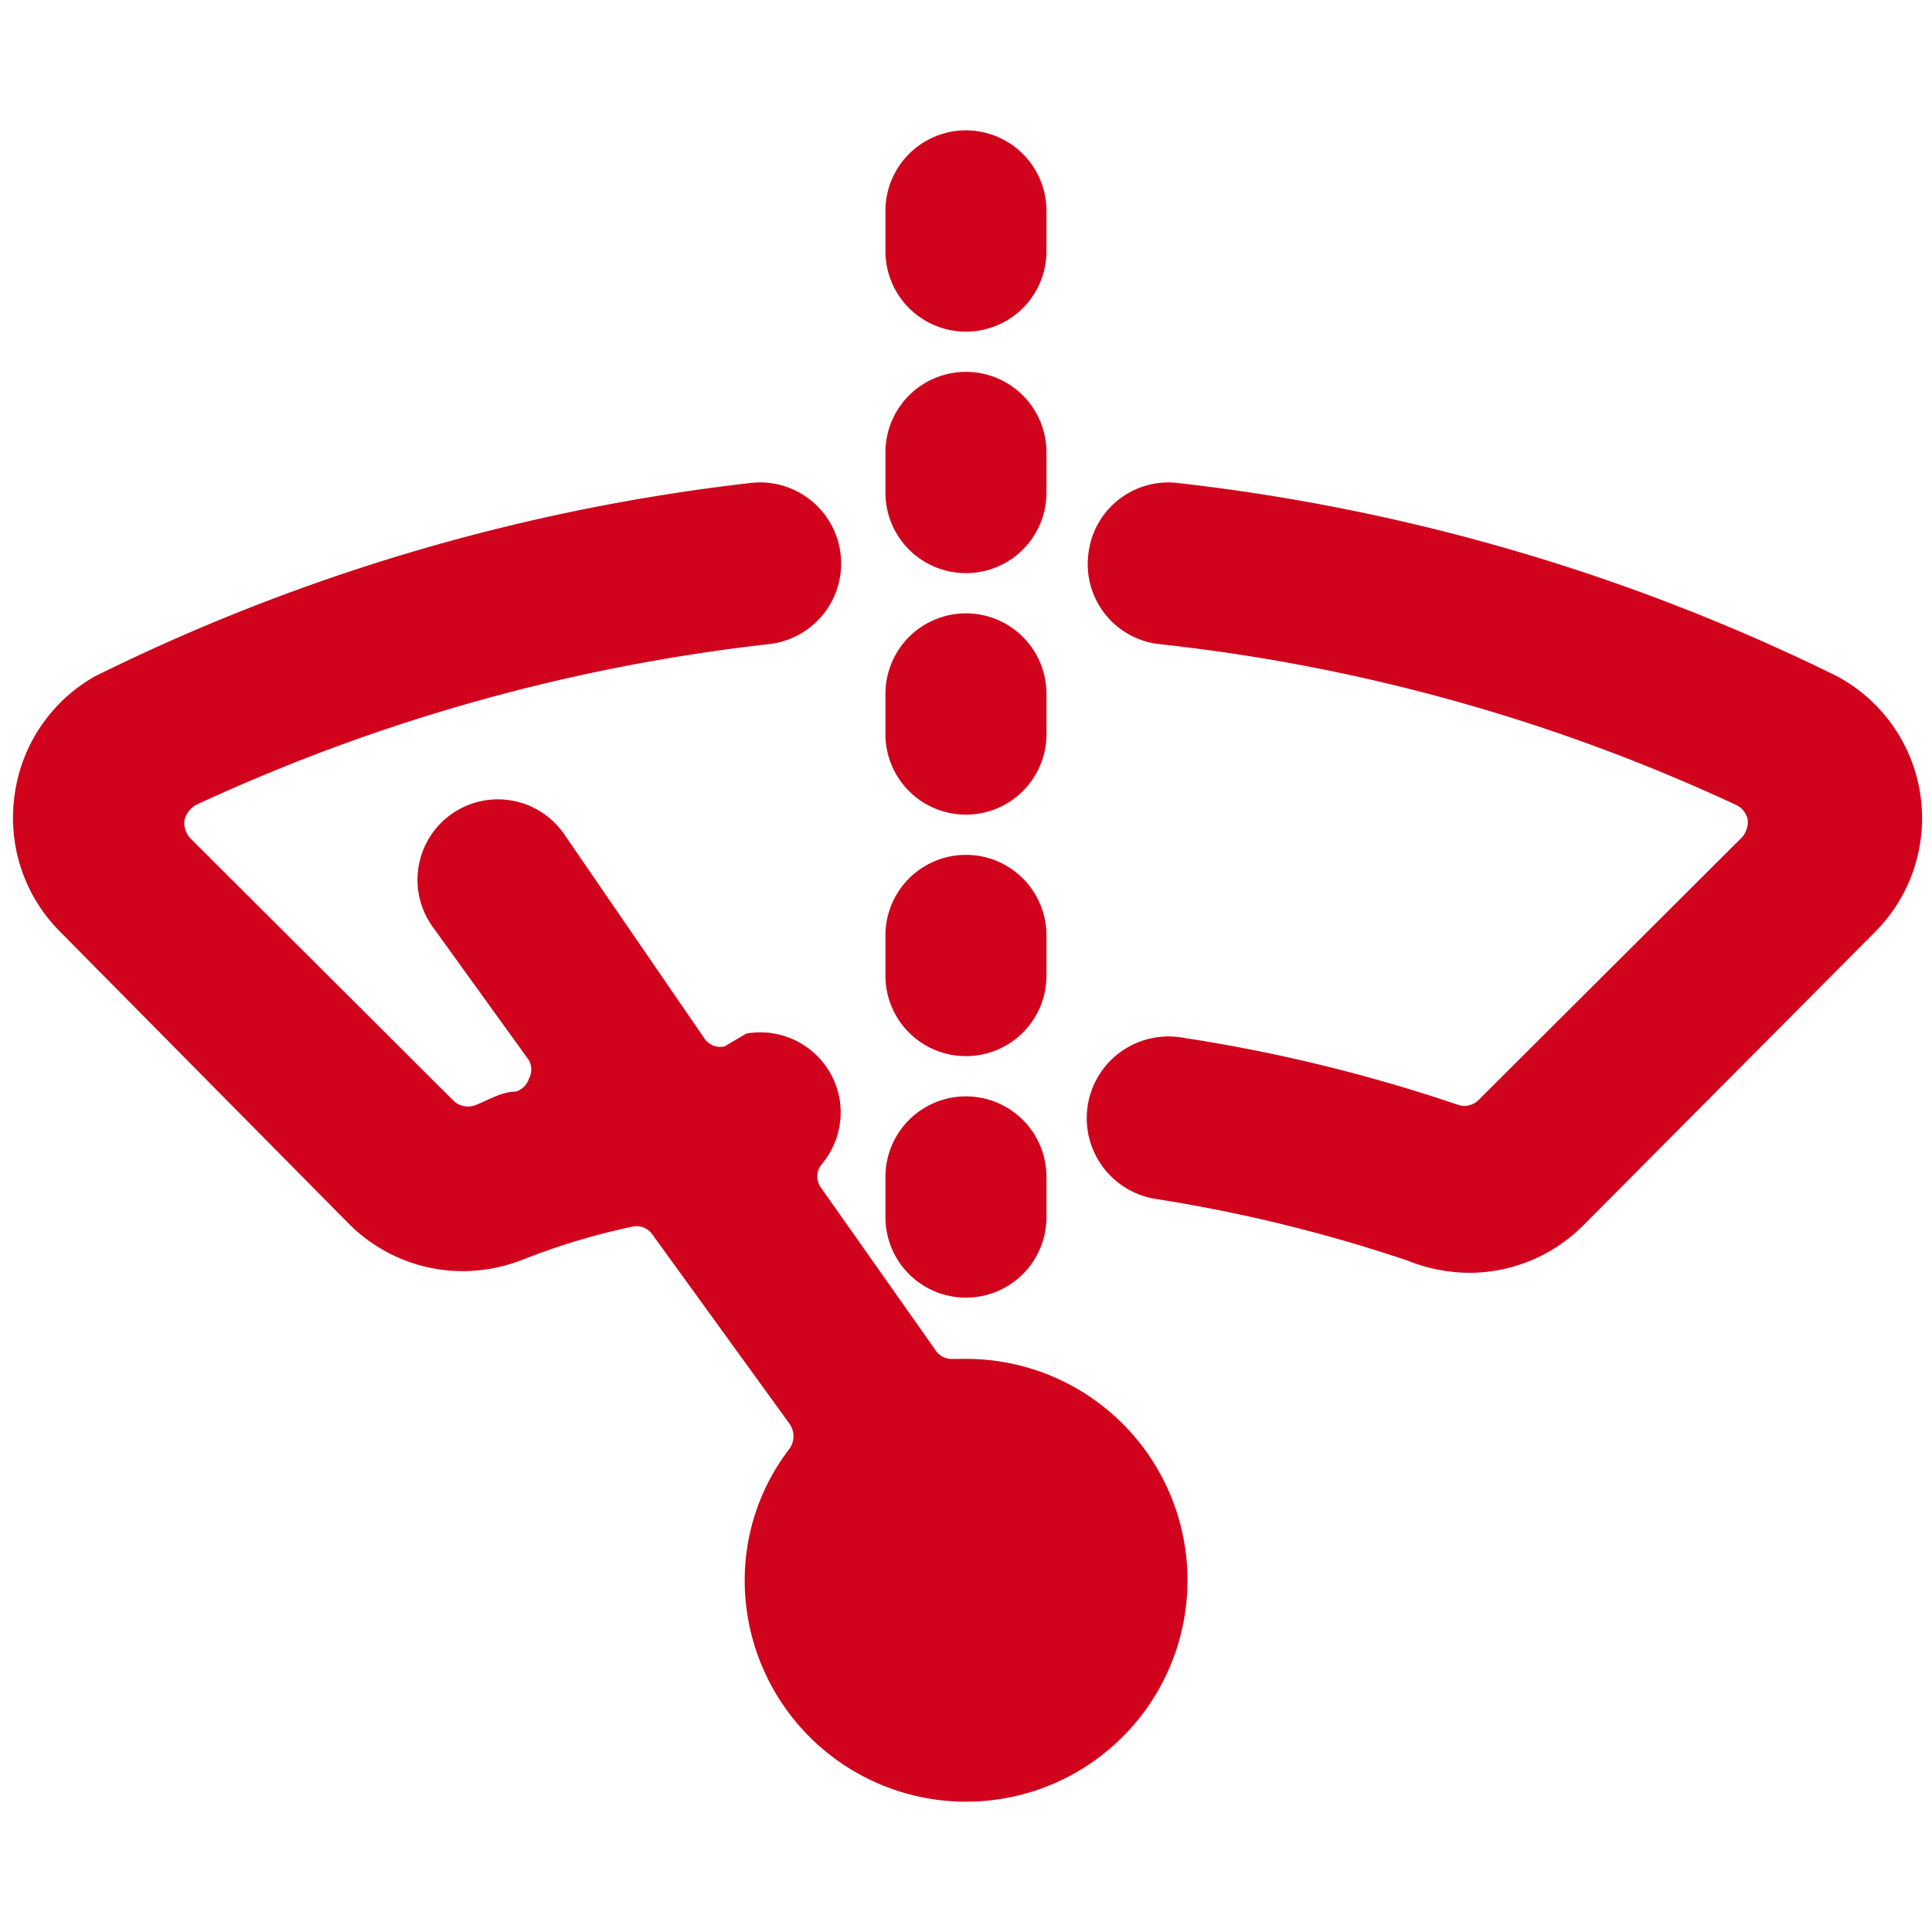
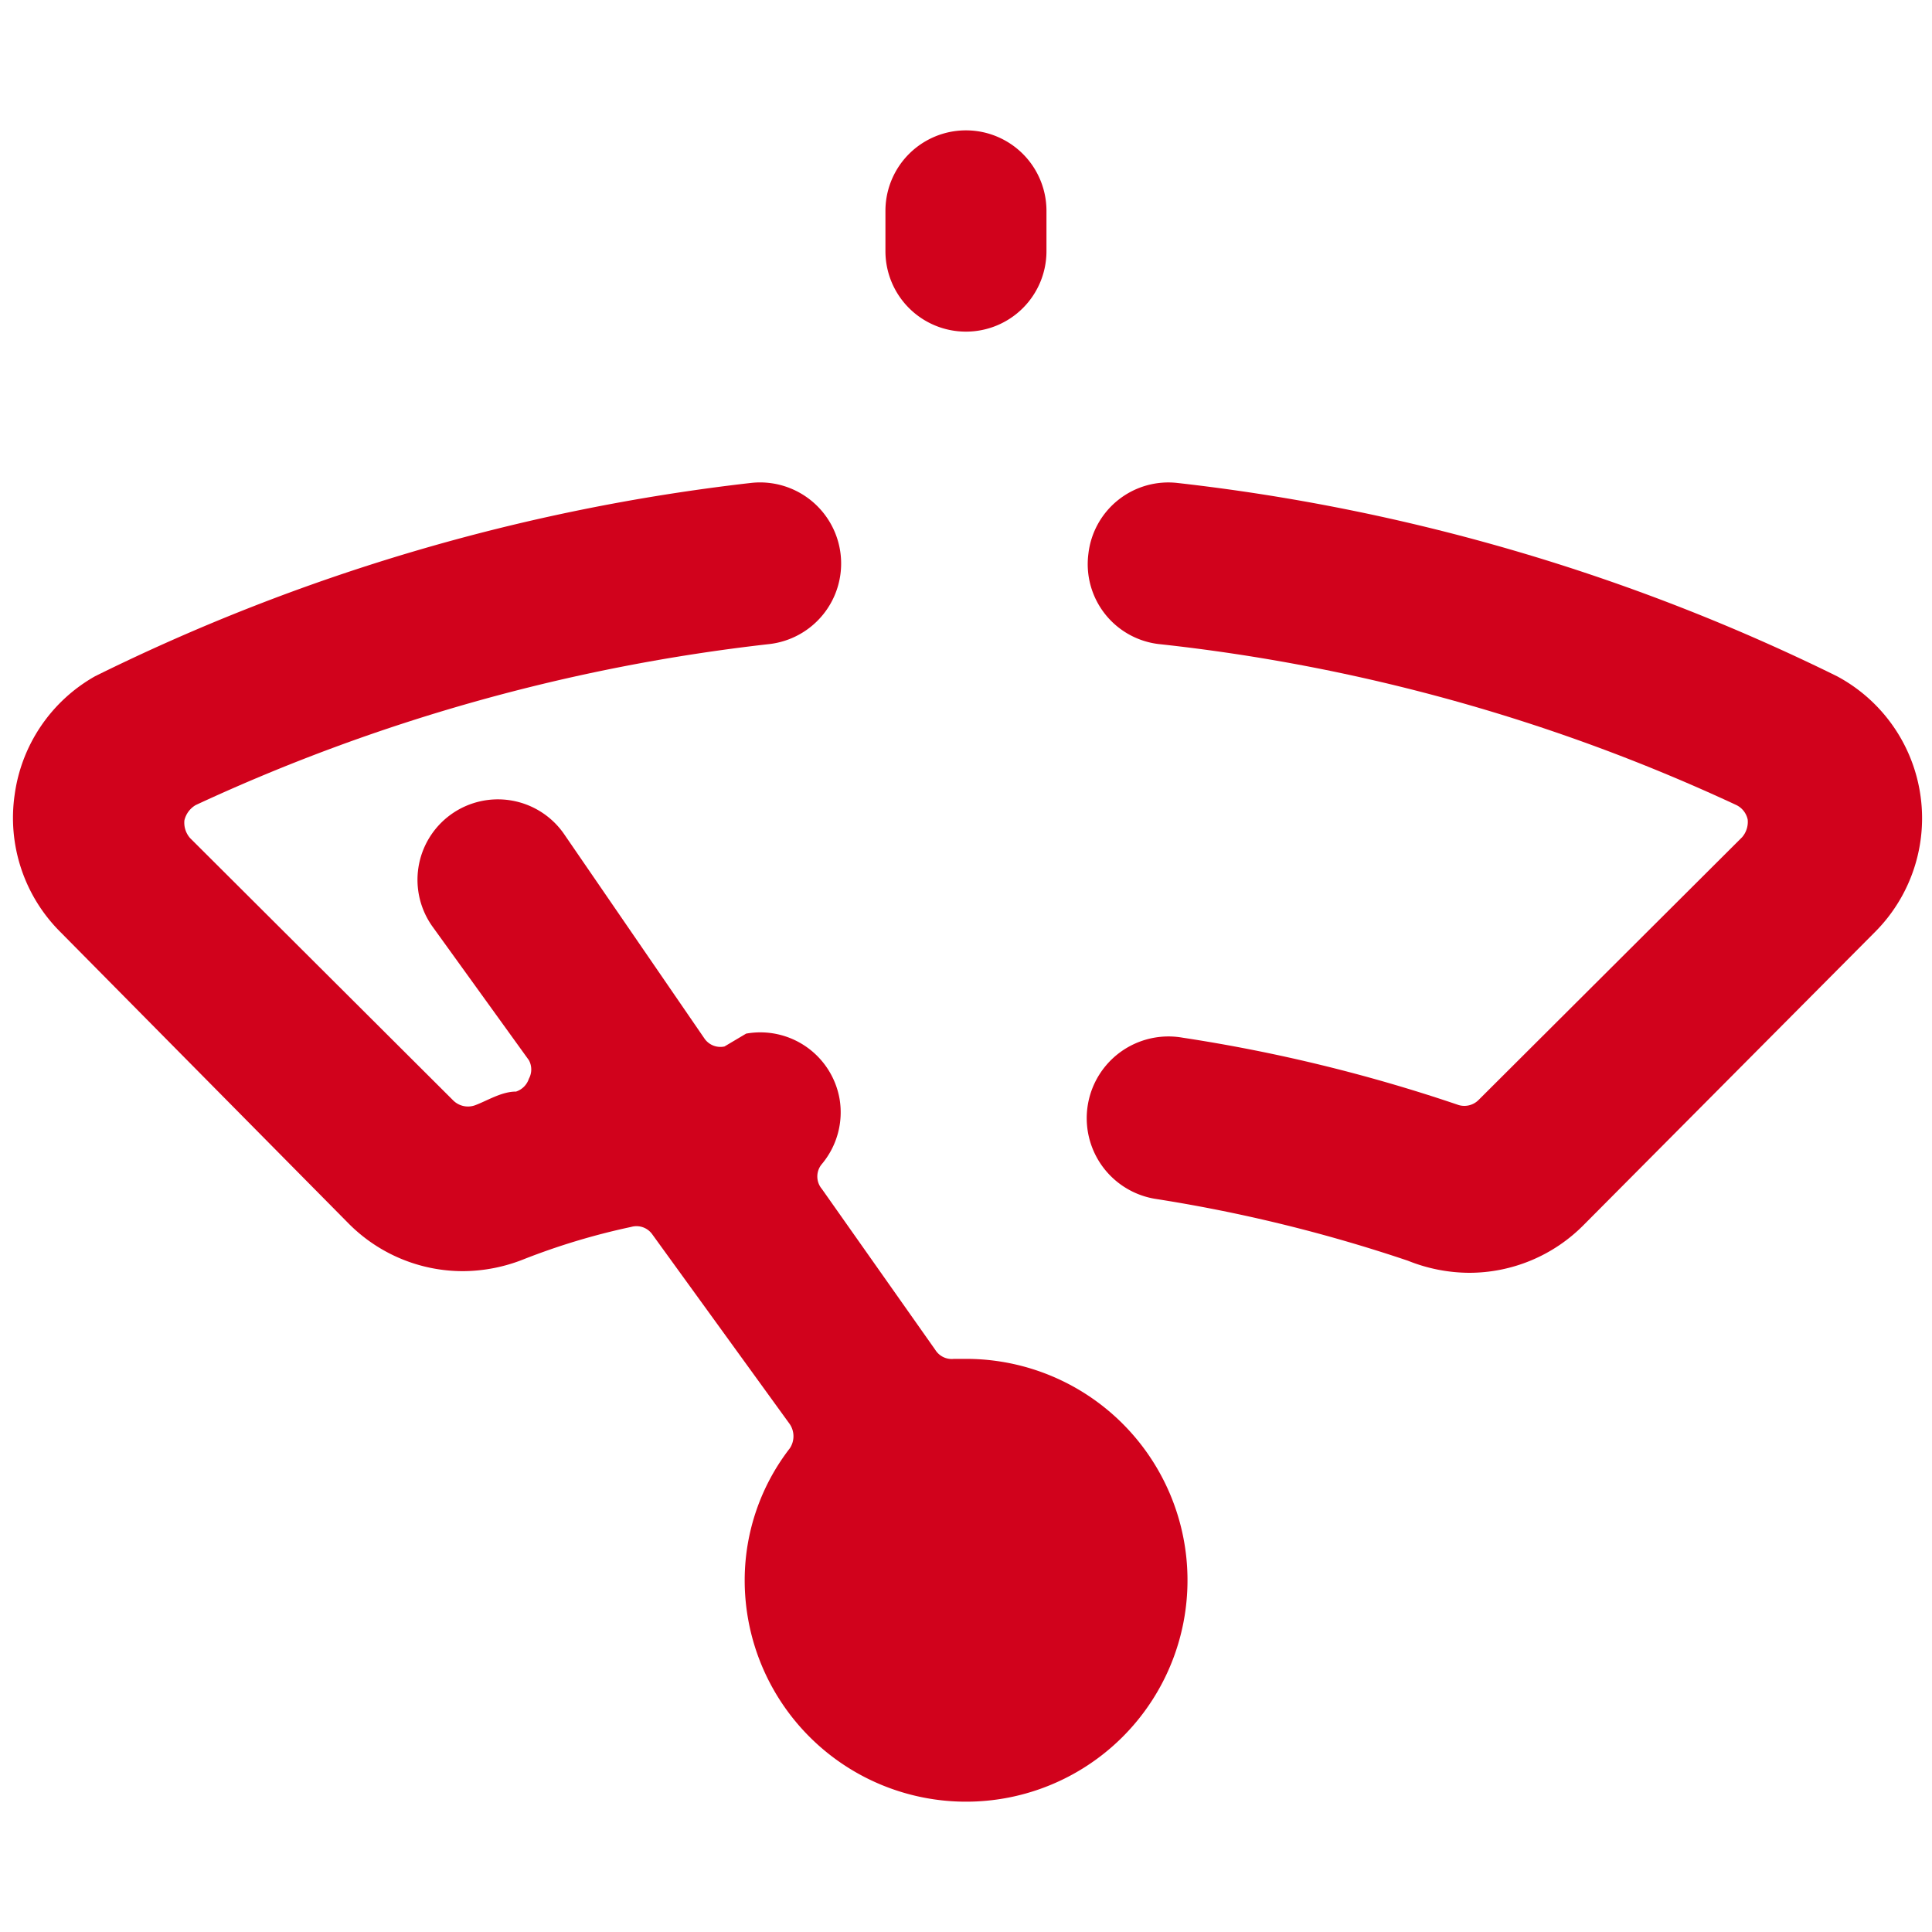
<svg xmlns="http://www.w3.org/2000/svg" viewBox="0 0 20 20" id="Car-Dashboard-Window-Rear-Wipe--Streamline-Ultimate" height="20" width="20">
  <desc>
    Car Dashboard Window Rear Wipe Streamline Icon: https://streamlinehq.com
  </desc>
  <g>
    <path d="M19.408 9.65a1.667 1.667 0 0 0 -0.392 -2.65A20.675 20.675 0 0 0 12.192 5a0.833 0.833 0 0 0 -0.925 0.733A0.833 0.833 0 0 0 11.992 6.667a18.983 18.983 0 0 1 5.983 1.667 0.217 0.217 0 0 1 0.117 0.15 0.242 0.242 0 0 1 -0.058 0.183l-2.725 2.717a0.208 0.208 0 0 1 -0.225 0.05 16.667 16.667 0 0 0 -2.842 -0.692 0.833 0.833 0 1 0 -0.292 1.667 15.833 15.833 0 0 1 2.625 0.642 1.717 1.717 0 0 0 0.633 0.125 1.667 1.667 0 0 0 1.183 -0.492Z" fill="#d1021c" stroke-width="0.833" />
    <path d="M10 14.067h-0.125a0.2 0.2 0 0 1 -0.192 -0.092l-1.175 -1.667a0.2 0.2 0 0 1 0 -0.258 0.833 0.833 0 0 0 0.183 -0.675 0.833 0.833 0 0 0 -0.967 -0.675L7.5 10.833a0.2 0.2 0 0 1 -0.208 -0.083L5.833 8.625a0.833 0.833 0 0 0 -1.167 -0.192 0.833 0.833 0 0 0 -0.183 1.167l0.992 1.375a0.2 0.2 0 0 1 0 0.192 0.208 0.208 0 0 1 -0.133 0.133c-0.15 0 -0.292 0.092 -0.425 0.142a0.217 0.217 0 0 1 -0.225 -0.05l-2.725 -2.717a0.242 0.242 0 0 1 -0.058 -0.183 0.25 0.25 0 0 1 0.117 -0.158 19.167 19.167 0 0 1 5.942 -1.667 0.833 0.833 0 0 0 -0.2 -1.667 20.558 20.558 0 0 0 -6.783 2 1.667 1.667 0 0 0 -0.833 1.225 1.667 1.667 0 0 0 0.475 1.425l2.983 3.017a1.667 1.667 0 0 0 1.183 0.492 1.717 1.717 0 0 0 0.633 -0.125 7.058 7.058 0 0 1 1.108 -0.333 0.2 0.2 0 0 1 0.217 0.075l1.425 1.967a0.225 0.225 0 0 1 0 0.25 2.233 2.233 0 0 0 -0.467 1.358A2.292 2.292 0 1 0 10 14.067Z" fill="#d1021c" stroke-width="0.833" />
    <path d="M10 3.433a0.833 0.833 0 0 0 0.833 -0.833v-0.417a0.833 0.833 0 1 0 -1.667 0v0.417a0.833 0.833 0 0 0 0.833 0.833Z" fill="#d1021c" stroke-width="0.833" />
-     <path d="M10 5.933a0.833 0.833 0 0 0 0.833 -0.833v-0.417a0.833 0.833 0 1 0 -1.667 0v0.417a0.833 0.833 0 0 0 0.833 0.833Z" fill="#d1021c" stroke-width="0.833" />
-     <path d="M10 8.433a0.833 0.833 0 0 0 0.833 -0.833v-0.417a0.833 0.833 0 0 0 -1.667 0v0.417a0.833 0.833 0 0 0 0.833 0.833Z" fill="#d1021c" stroke-width="0.833" />
-     <path d="M10 10.933a0.833 0.833 0 0 0 0.833 -0.833v-0.417a0.833 0.833 0 0 0 -1.667 0v0.417a0.833 0.833 0 0 0 0.833 0.833Z" fill="#d1021c" stroke-width="0.833" />
-     <path d="M10 13.433a0.833 0.833 0 0 0 0.833 -0.833v-0.417a0.833 0.833 0 0 0 -1.667 0v0.417a0.833 0.833 0 0 0 0.833 0.833Z" fill="#d1021c" stroke-width="0.833" />
  </g>
</svg>